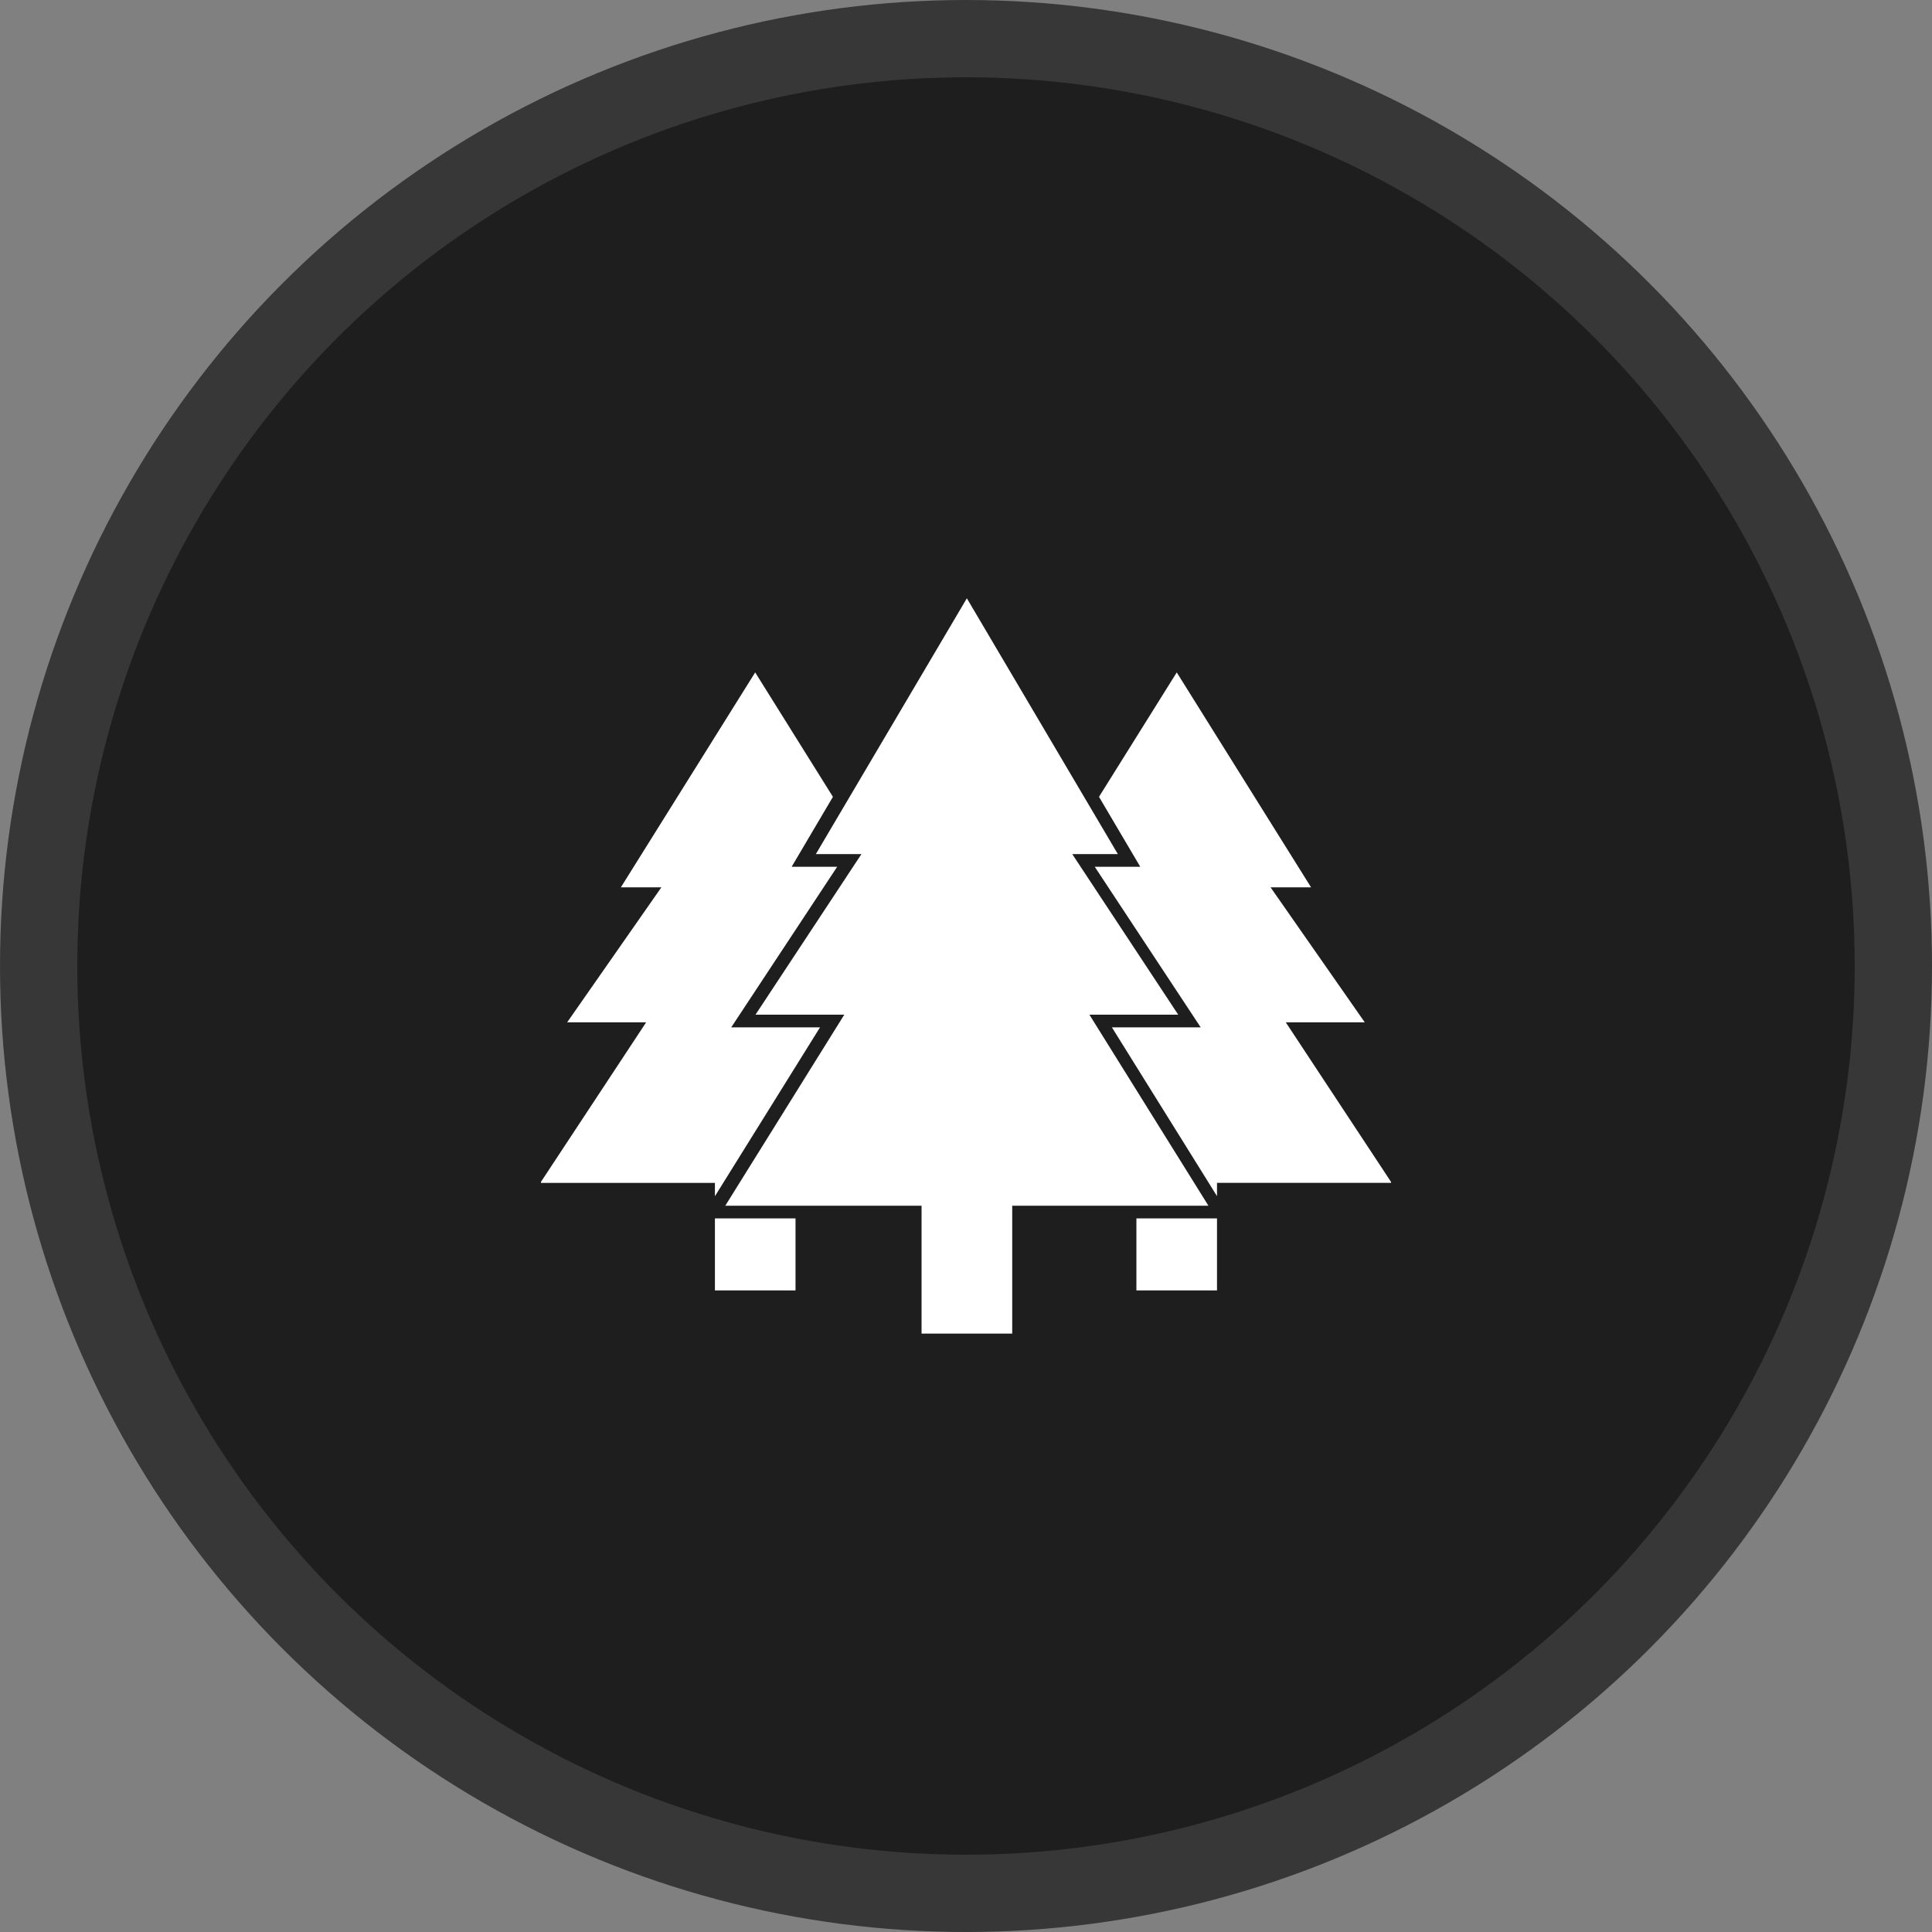
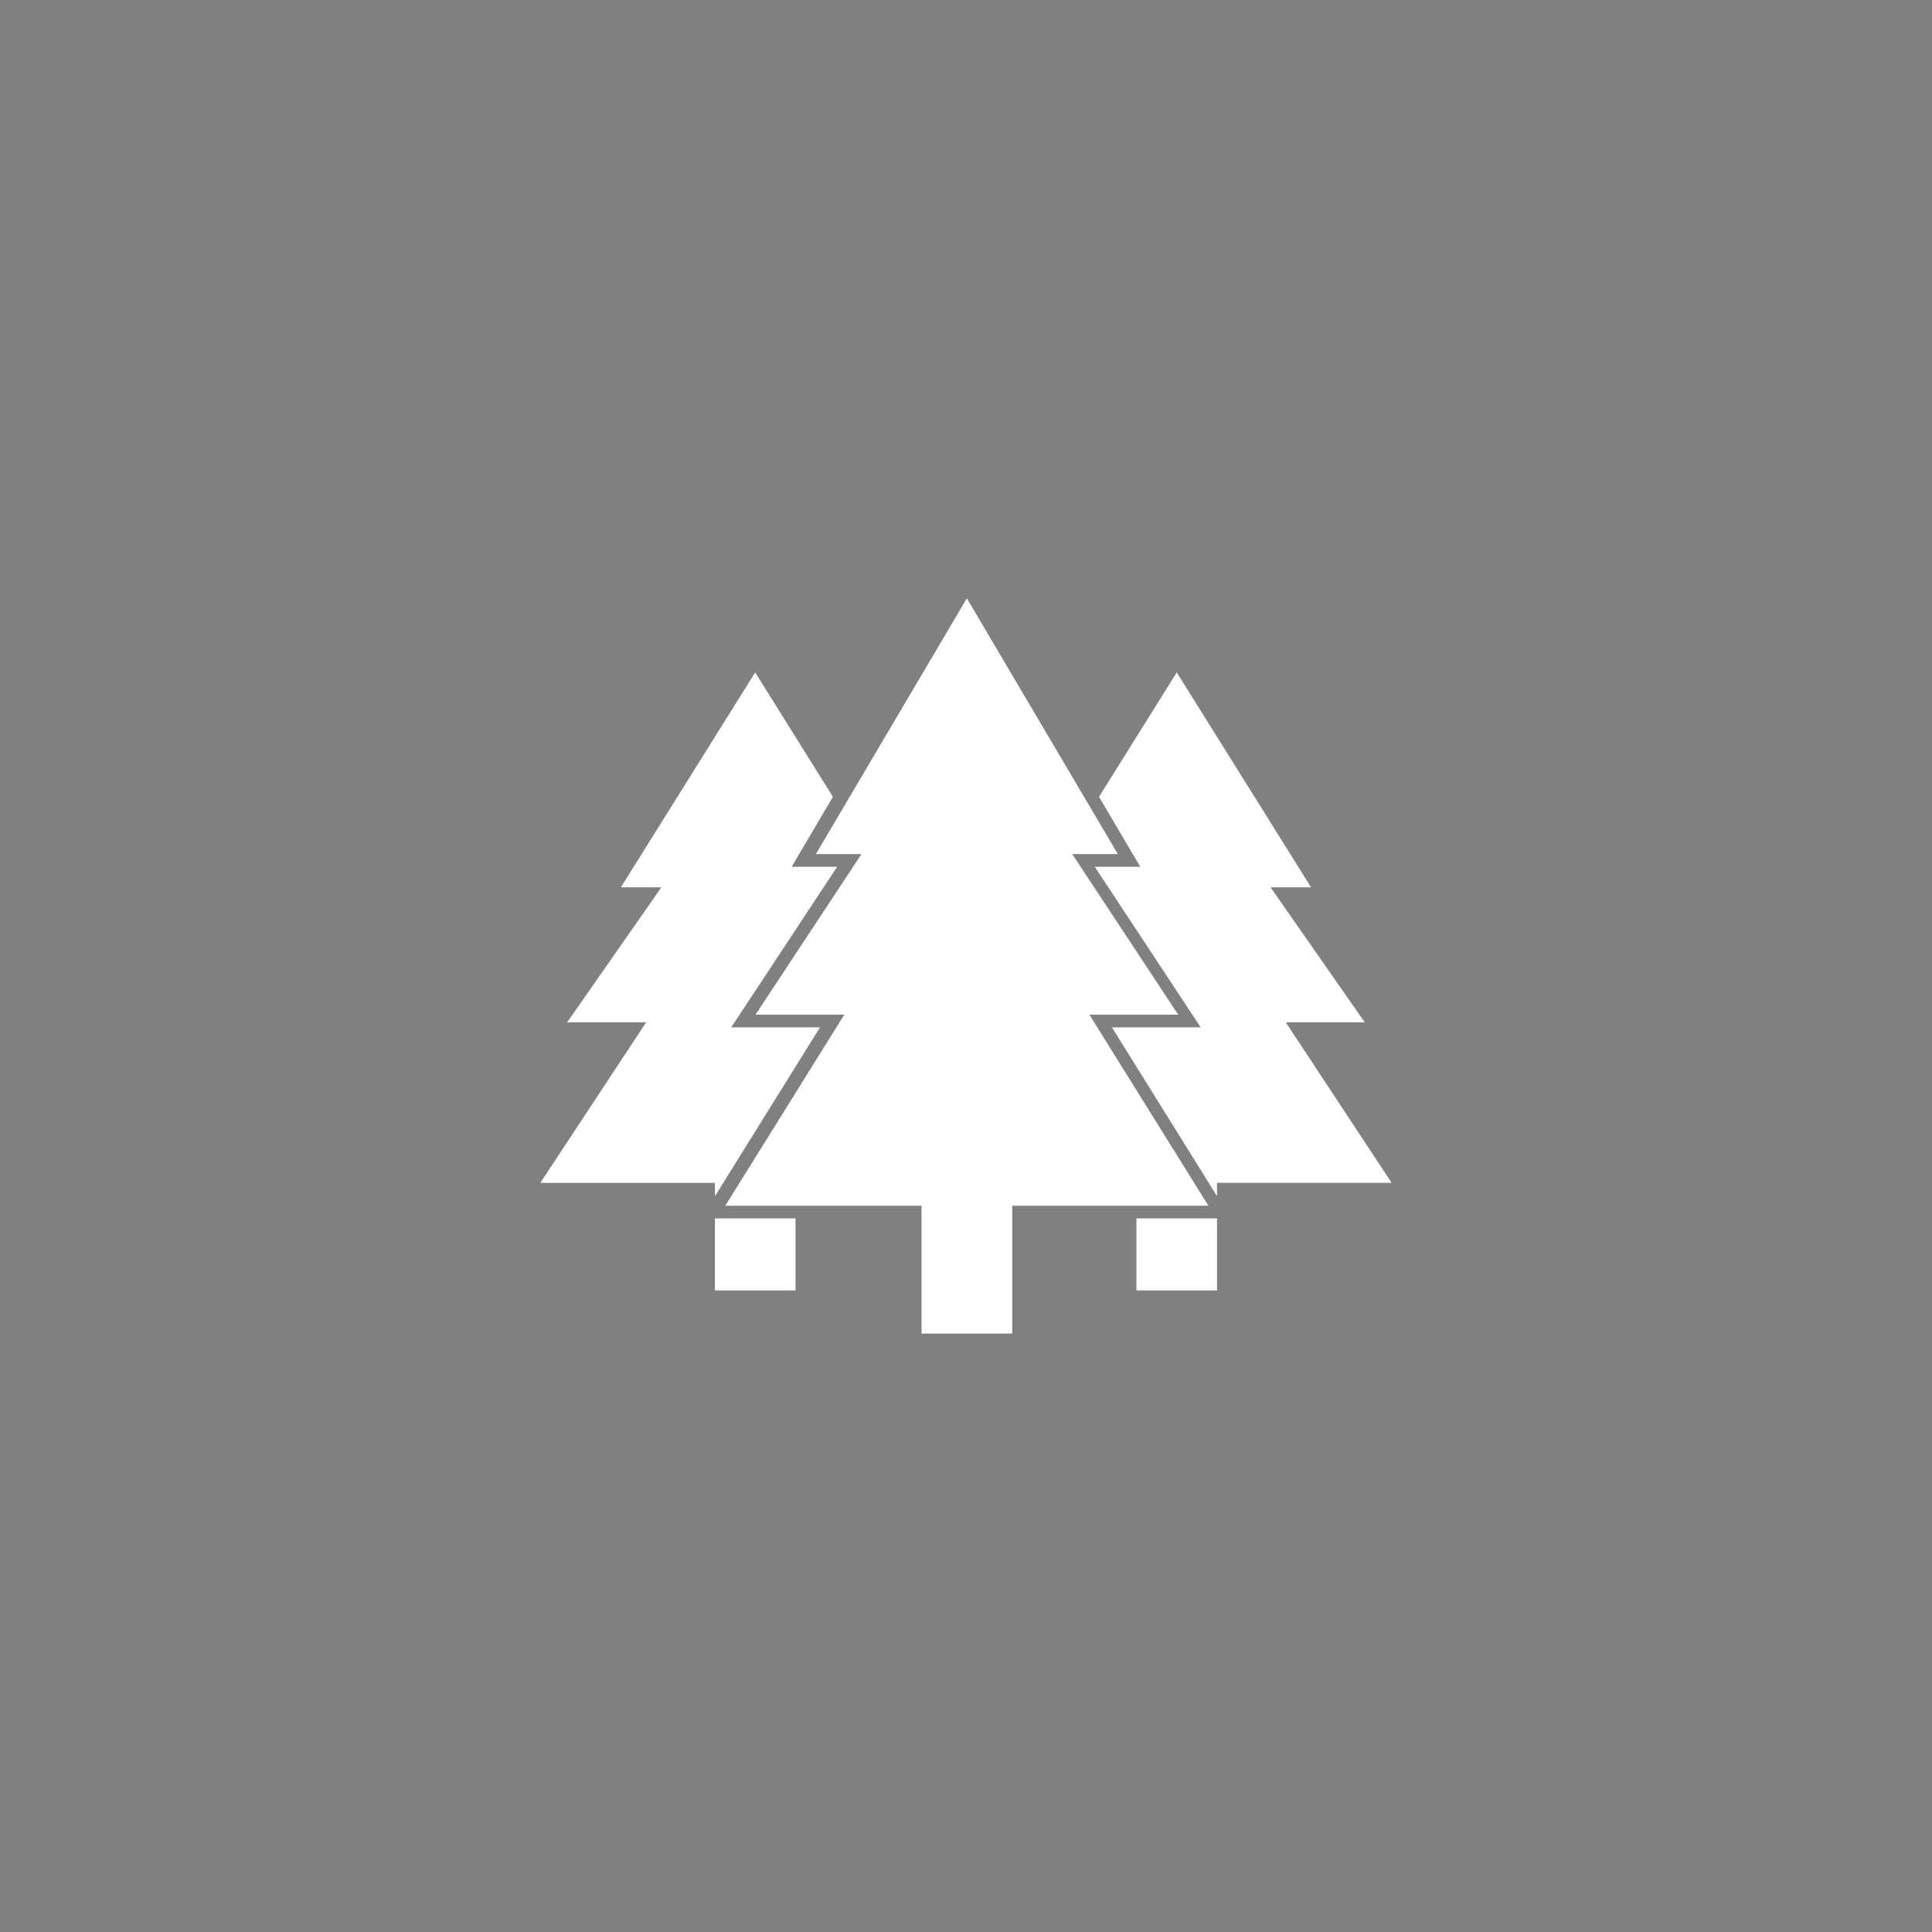
<svg xmlns="http://www.w3.org/2000/svg" width="25" height="25" viewBox="0 0 25 25" fill="none">
  <rect x="0" y="0" width="25" height="25" fill="#808080" stroke="none" />
-   <circle cx="12.5" cy="12.5" r="12" fill="#1E1E1E" stroke="#373737" />
  <g clip-path="url(#clip0_124_1568)">
    <path d="M9.251 16.698H10.294V15.766H9.251V16.698ZM14.705 16.698H15.748V15.766H14.705V16.698ZM8.034 11.482H8.558L7.339 13.229H8.361L6.991 15.307H9.251V15.479L10.611 13.294H9.462L10.833 11.216H10.244L10.778 10.311L9.772 8.701L8.034 11.482ZM14.221 10.311L14.755 11.216H14.166L15.537 13.294H14.388L15.748 15.478V15.306H18.008L16.638 13.229H17.66L16.441 11.482H16.965L15.227 8.701L14.221 10.311ZM10.557 11.052H11.147L9.776 13.13H10.925L9.385 15.602H11.925V17.257H13.098V15.602H15.637L14.097 13.13H15.246L13.875 11.052H14.465L12.511 7.742L10.557 11.052Z" fill="white" />
  </g>
  <defs>
    <clipPath id="clip0_124_1568">
      <rect width="11" height="11" fill="white" transform="translate(7 7)" />
    </clipPath>
  </defs>
</svg>